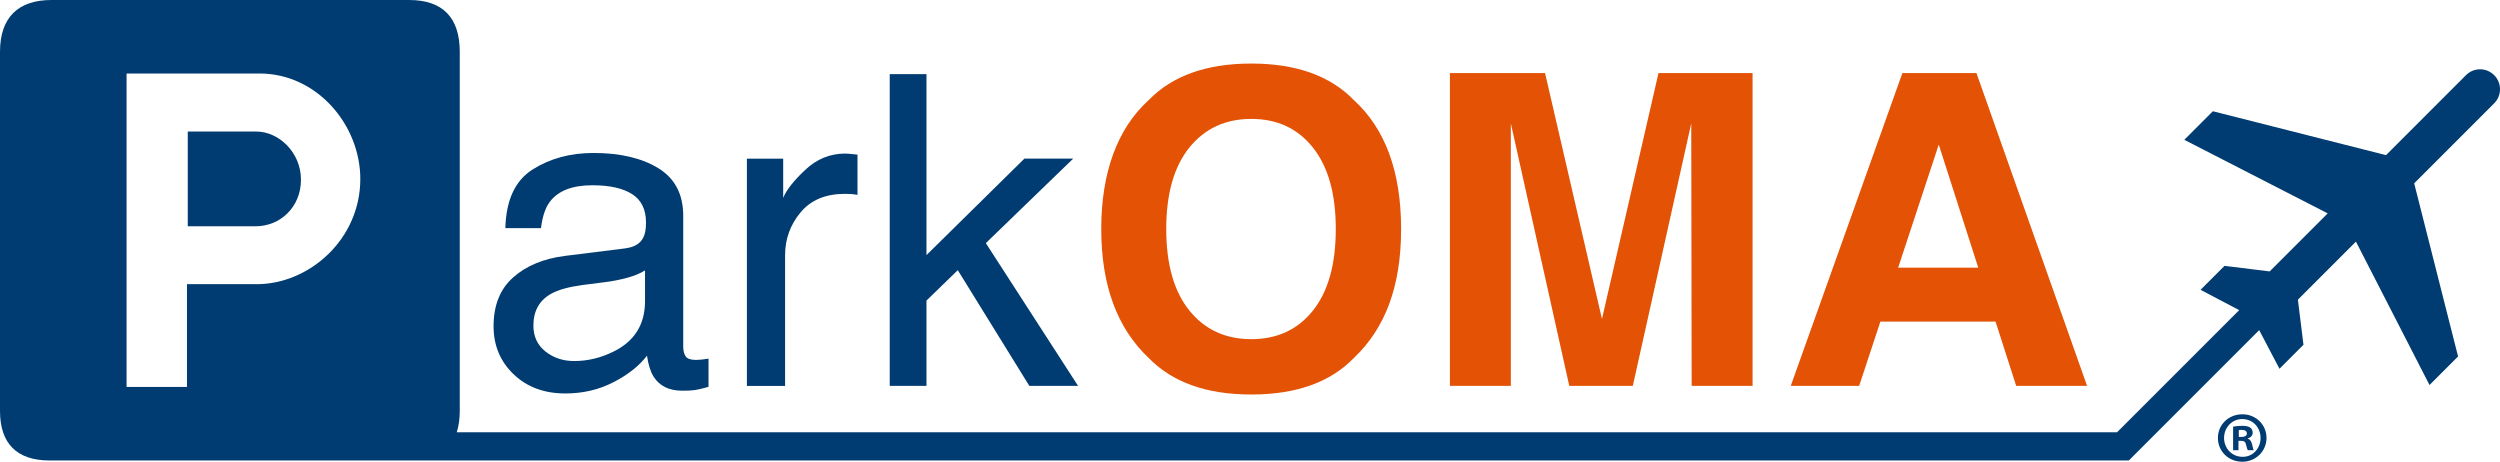
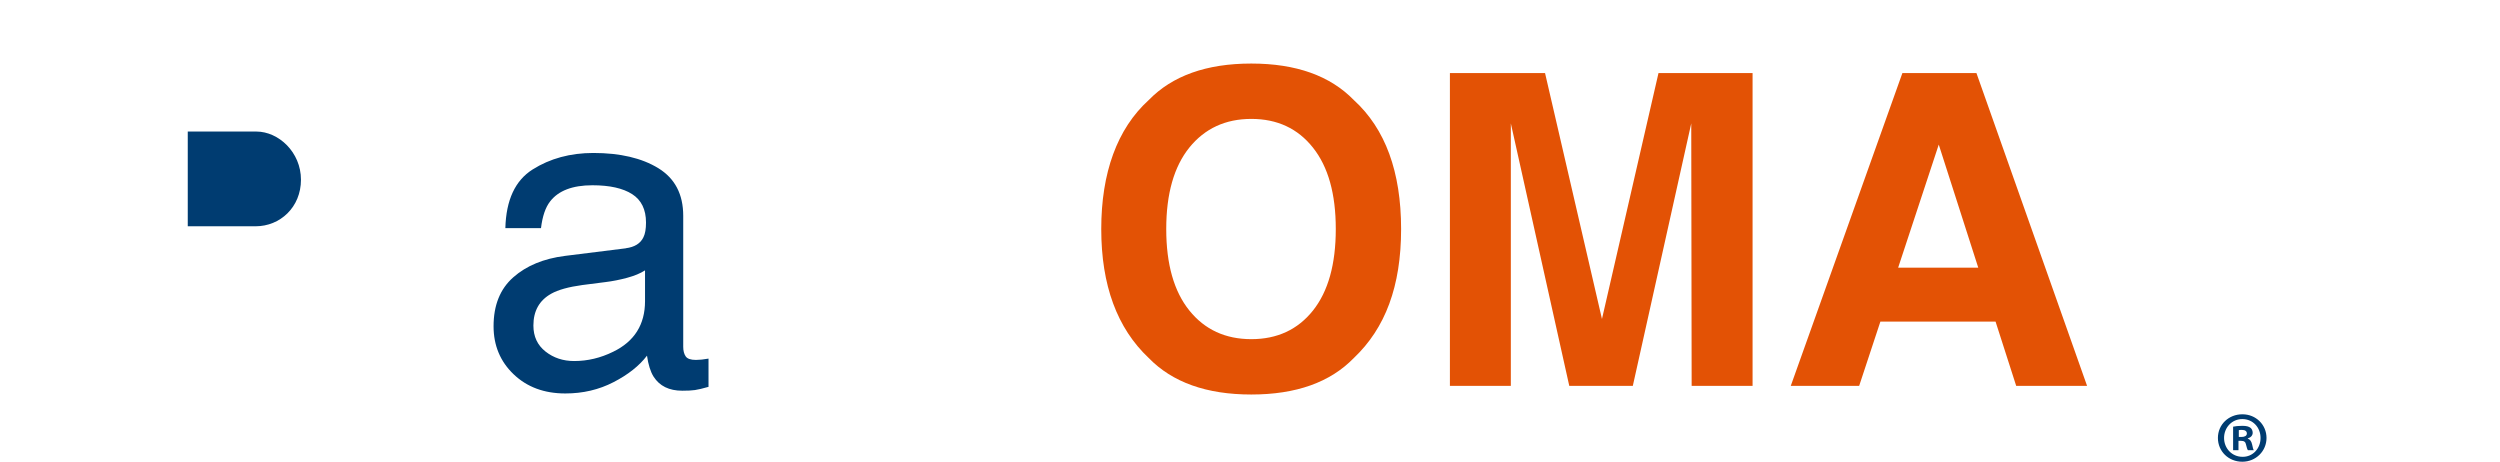
<svg xmlns="http://www.w3.org/2000/svg" id="Layer_2" data-name="Layer 2" viewBox="0 0 381.61 70.48">
  <defs>
    <style>
      .cls-1 {
        fill: #003c71;
      }

      .cls-2 {
        fill: #e35205;
      }
    </style>
  </defs>
  <g id="Layer_1-2" data-name="Layer 1">
    <g>
      <g>
        <g>
          <path class="cls-2" d="M206.65,54.65c-3.61,3.72-8.82,5.57-15.65,5.57s-12.04-1.86-15.65-5.57c-4.84-4.56-7.25-11.12-7.25-19.69s2.42-15.31,7.25-19.69c3.61-3.71,8.82-5.57,15.65-5.57s12.04,1.86,15.65,5.57c4.81,4.38,7.22,10.95,7.22,19.69s-2.41,15.14-7.22,19.69ZM200.42,47.4c2.32-2.92,3.48-7.06,3.48-12.44s-1.16-9.5-3.48-12.42c-2.32-2.93-5.46-4.39-9.41-4.39s-7.1,1.46-9.46,4.37c-2.35,2.92-3.53,7.06-3.53,12.44s1.18,9.52,3.53,12.44c2.35,2.92,5.51,4.37,9.46,4.37s7.09-1.46,9.41-4.37Z" />
          <path class="cls-2" d="M253.16,11.15h14.36v47.75h-9.3l-.06-40.07-8.92,40.07h-9.7l-8.92-40.07v40.07s-9.3,0-9.3,0V11.15h14.52l8.69,37.54,8.63-37.54Z" />
          <path class="cls-2" d="M290.4,11.15h11.29l16.89,47.75h-10.82l-3.15-9.81h-17.58l-3.24,9.81h-10.44l17.04-47.75ZM289.74,40.86h12.23l-6.03-18.79-6.2,18.79Z" />
        </g>
        <g>
          <path class="cls-1" d="M95.55,37.9l-9.3,1.16c-3.26.41-5.9,1.5-7.9,3.27-2.01,1.77-3.01,4.26-3.01,7.47,0,2.93,1.02,5.38,3.06,7.33s4.67,2.93,7.89,2.93c2.68,0,5.13-.57,7.35-1.72,2.22-1.14,3.93-2.49,5.12-4.05.2,1.38.53,2.45,1.01,3.21.91,1.42,2.36,2.14,4.37,2.14.82,0,1.47-.03,1.94-.1s1.17-.23,2.07-.49v-4.31c-.37.06-.71.11-1.04.15-.32.03-.62.05-.88.05-.8,0-1.32-.18-1.57-.55-.25-.37-.37-.85-.37-1.46v-19.99c0-3.28-1.26-5.7-3.79-7.26-2.54-1.56-5.86-2.33-9.93-2.33-3.51,0-6.61.84-9.27,2.52-2.66,1.68-4.05,4.66-4.16,8.95h5.44c.22-1.8.68-3.16,1.39-4.07,1.27-1.65,3.43-2.47,6.46-2.47,2.63,0,4.65.45,6.06,1.35s2.12,2.35,2.12,4.34c0,.98-.13,1.72-.39,2.24-.45.95-1.35,1.51-2.69,1.68ZM98.46,45.96c0,3.58-1.62,6.16-4.86,7.73-1.92.95-3.91,1.42-5.96,1.42-1.68,0-3.14-.48-4.37-1.45-1.23-.97-1.85-2.29-1.85-3.97,0-2.22.9-3.83,2.71-4.85,1.06-.6,2.65-1.04,4.76-1.33l3.52-.45c1.08-.13,2.18-.35,3.3-.65,1.12-.3,2.04-.68,2.75-1.14v4.69Z" />
-           <path class="cls-1" d="M119.84,38.95c0-2.46.79-4.64,2.36-6.53,1.57-1.89,3.83-2.83,6.77-2.83.35,0,.66.01.96.03.29.02.61.06.96.13v-6.15c-.63-.06-1.07-.11-1.33-.13-.26-.02-.44-.03-.55-.03-2.31,0-4.35.84-6.12,2.51s-2.88,3.09-3.34,4.26v-5.99h-5.54v34.69h5.83v-19.95Z" />
-           <polygon class="cls-1" points="141.42 45.88 146.2 41.24 157.12 58.9 164.56 58.9 150.48 37.11 163.82 24.21 156.37 24.21 141.42 38.94 141.42 11.32 135.81 11.32 135.81 58.9 141.42 58.9 141.42 45.88" />
          <path class="cls-1" d="M39.14,20.08h-10.48v14.46h10.36c3.74,0,6.92-2.91,6.92-7.11,0-4.2-3.42-7.35-6.81-7.35Z" />
-           <path class="cls-1" d="M7.86,0C2.83,0,0,2.6,0,7.92v54.8c0,4.97,2.55,7.57,7.57,7.57h55.03s.01,0,.02,0h262.33l19.9-19.9,3.1,5.9,3.66-3.66-.85-6.89,8.86-8.86,11.23,21.89,4.36-4.36-6.7-26.43,12.21-12.21c1.19-1.19,1.19-3.11,0-4.3-1.19-1.19-3.11-1.19-4.3,0l-12.21,12.21-26.43-6.7-4.36,4.36,21.89,11.23-8.86,8.86-6.89-.85-3.66,3.66,5.9,3.1-18.64,18.64H69.72c.3-.94.46-2.02.46-3.27V7.92C70.18,2.73,67.63,0,62.44,0H7.86ZM39.18,43.37h-10.64v15.69h-9.22V11.22h20.28c8.87,0,15.4,7.94,15.4,16.1,0,9.19-7.77,16.05-15.82,16.06Z" />
        </g>
      </g>
      <path class="cls-1" d="M342.3,63.24c2.07,0,3.67,1.61,3.67,3.61s-1.61,3.63-3.7,3.63-3.72-1.58-3.72-3.63,1.65-3.61,3.72-3.61h.02ZM342.26,63.97c-1.58,0-2.77,1.3-2.77,2.88s1.19,2.88,2.82,2.88c1.58.02,2.75-1.28,2.75-2.88s-1.17-2.88-2.77-2.88h-.02ZM341.71,68.72h-.84v-3.59c.33-.07.79-.13,1.39-.13.68,0,.99.11,1.25.29.2.15.35.44.35.77,0,.42-.31.73-.75.86v.04c.35.11.55.4.66.88.11.55.18.77.26.88h-.9c-.11-.13-.18-.44-.29-.86-.07-.4-.29-.57-.75-.57h-.4v1.43ZM341.73,66.7h.4c.46,0,.84-.15.84-.53,0-.33-.24-.55-.77-.55-.22,0-.37.02-.46.04v1.03Z" />
    </g>
  </g>
</svg>